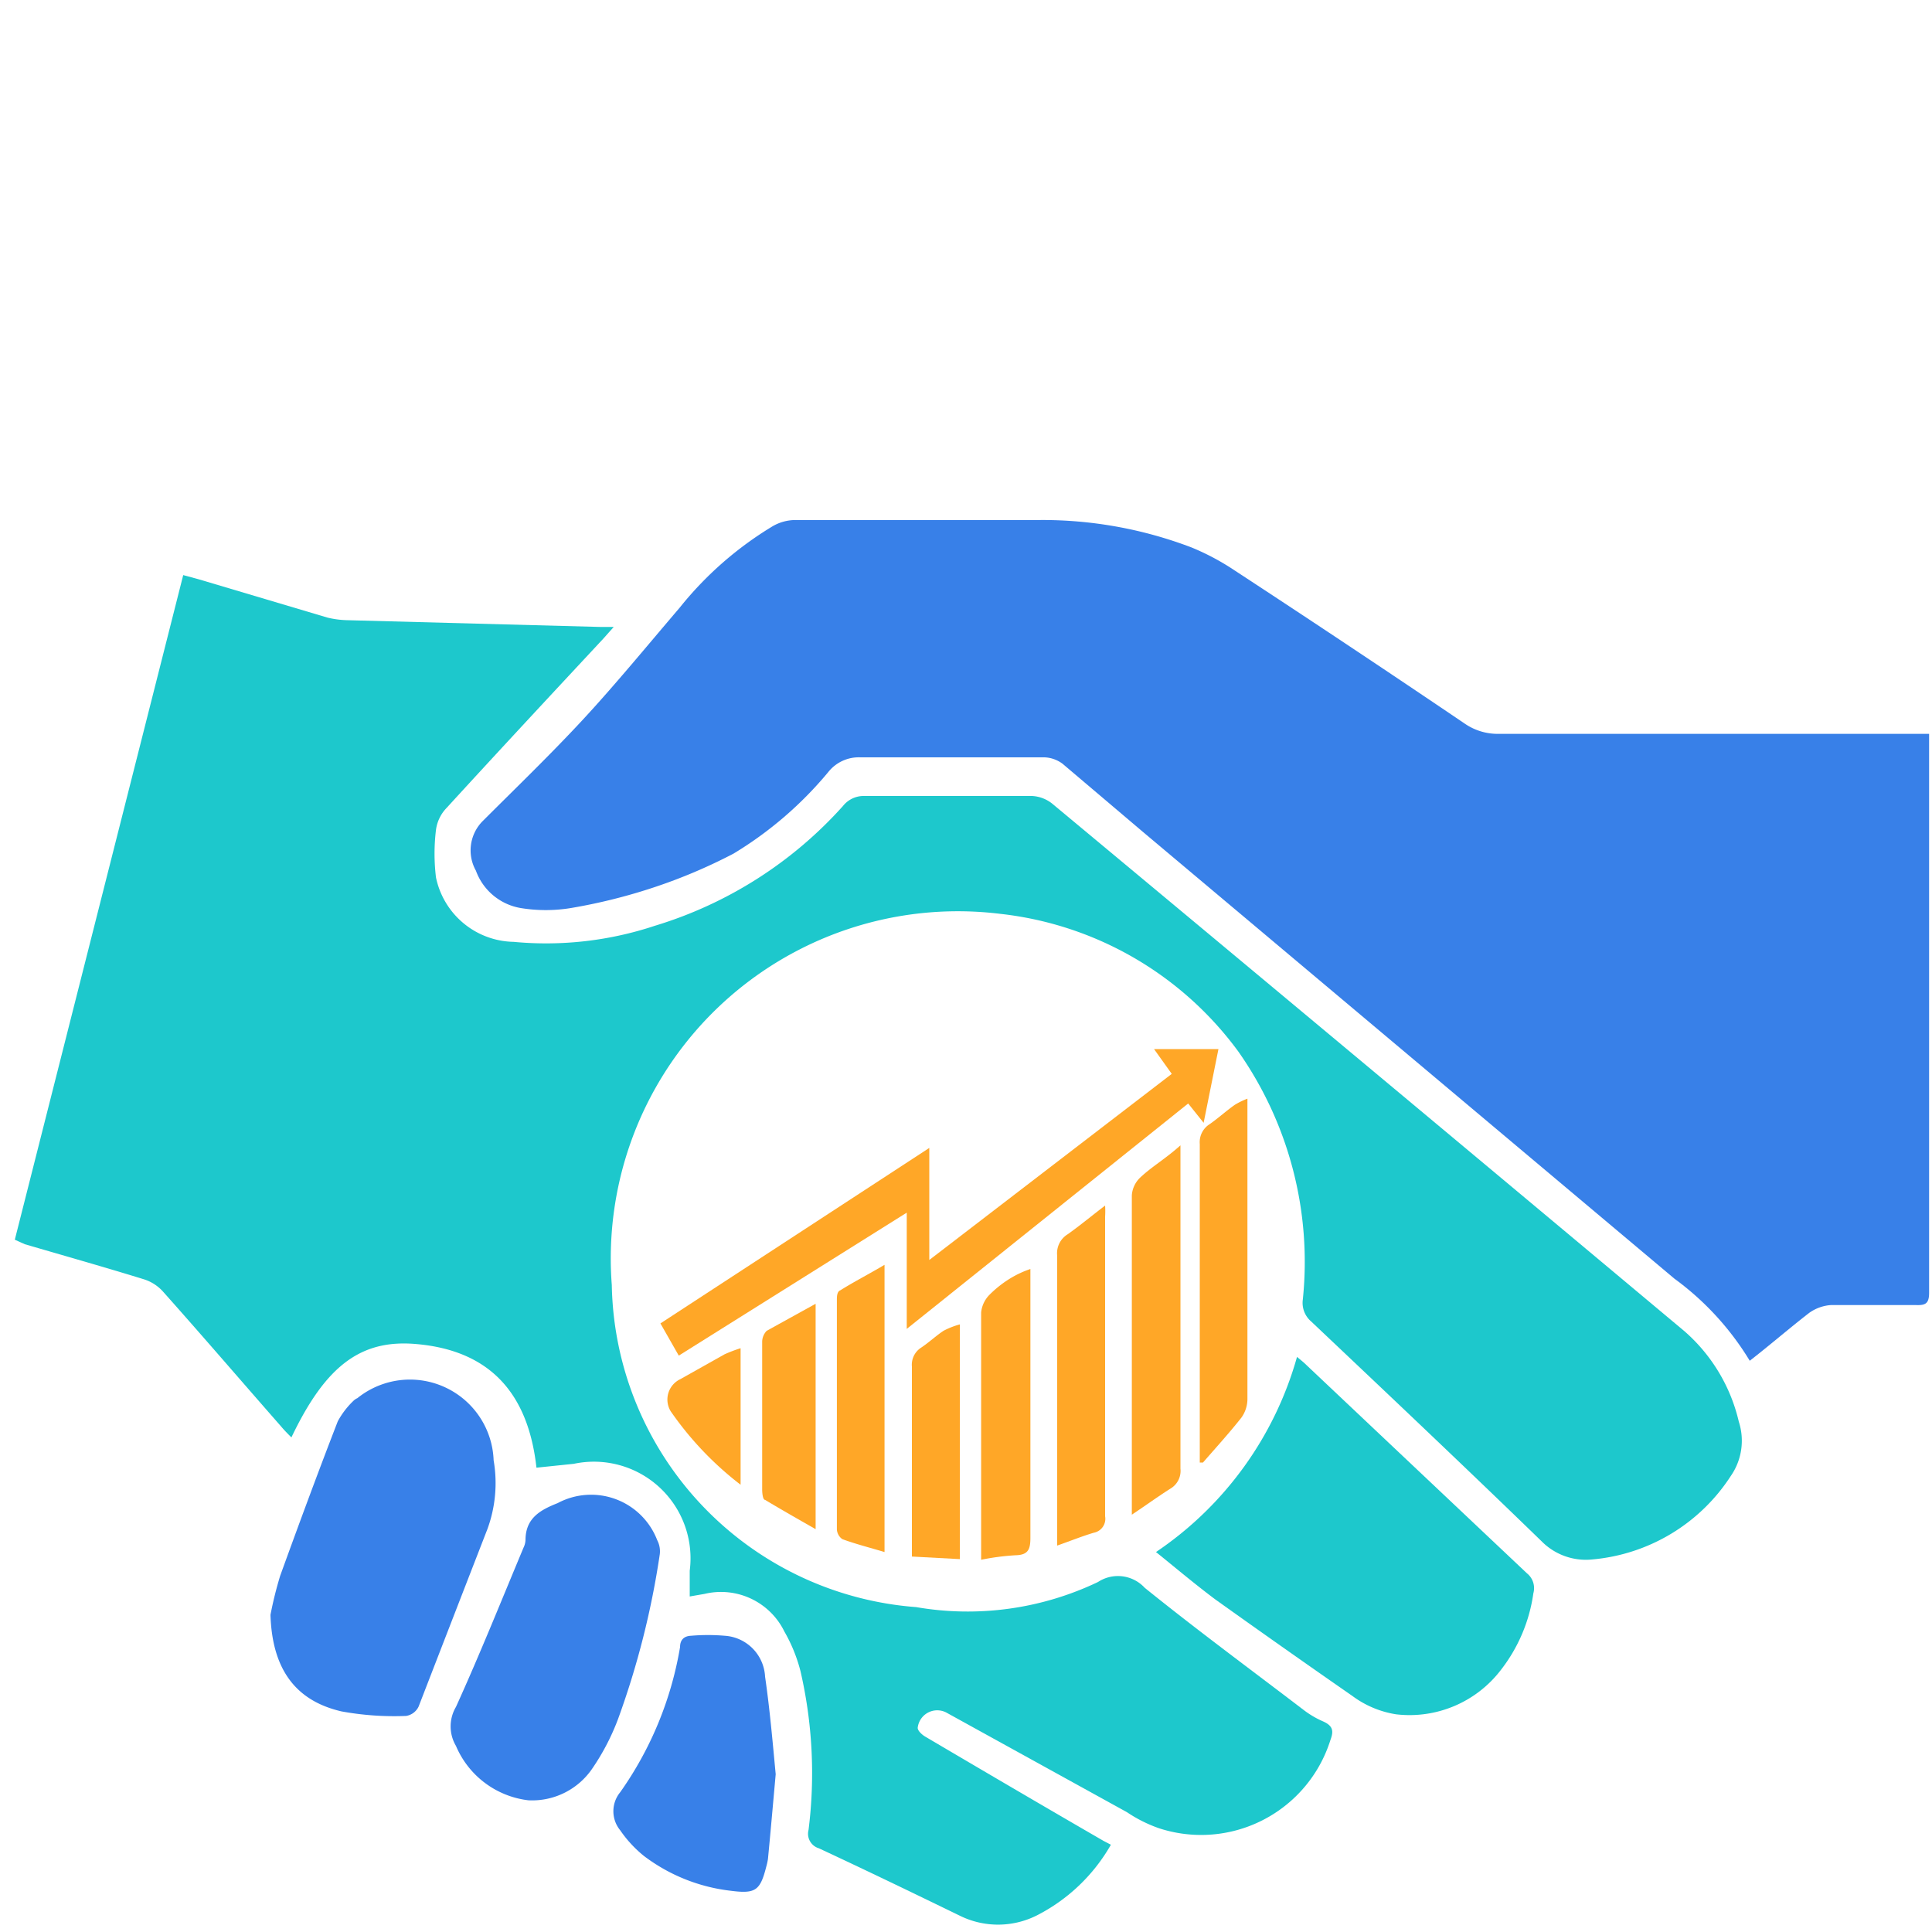
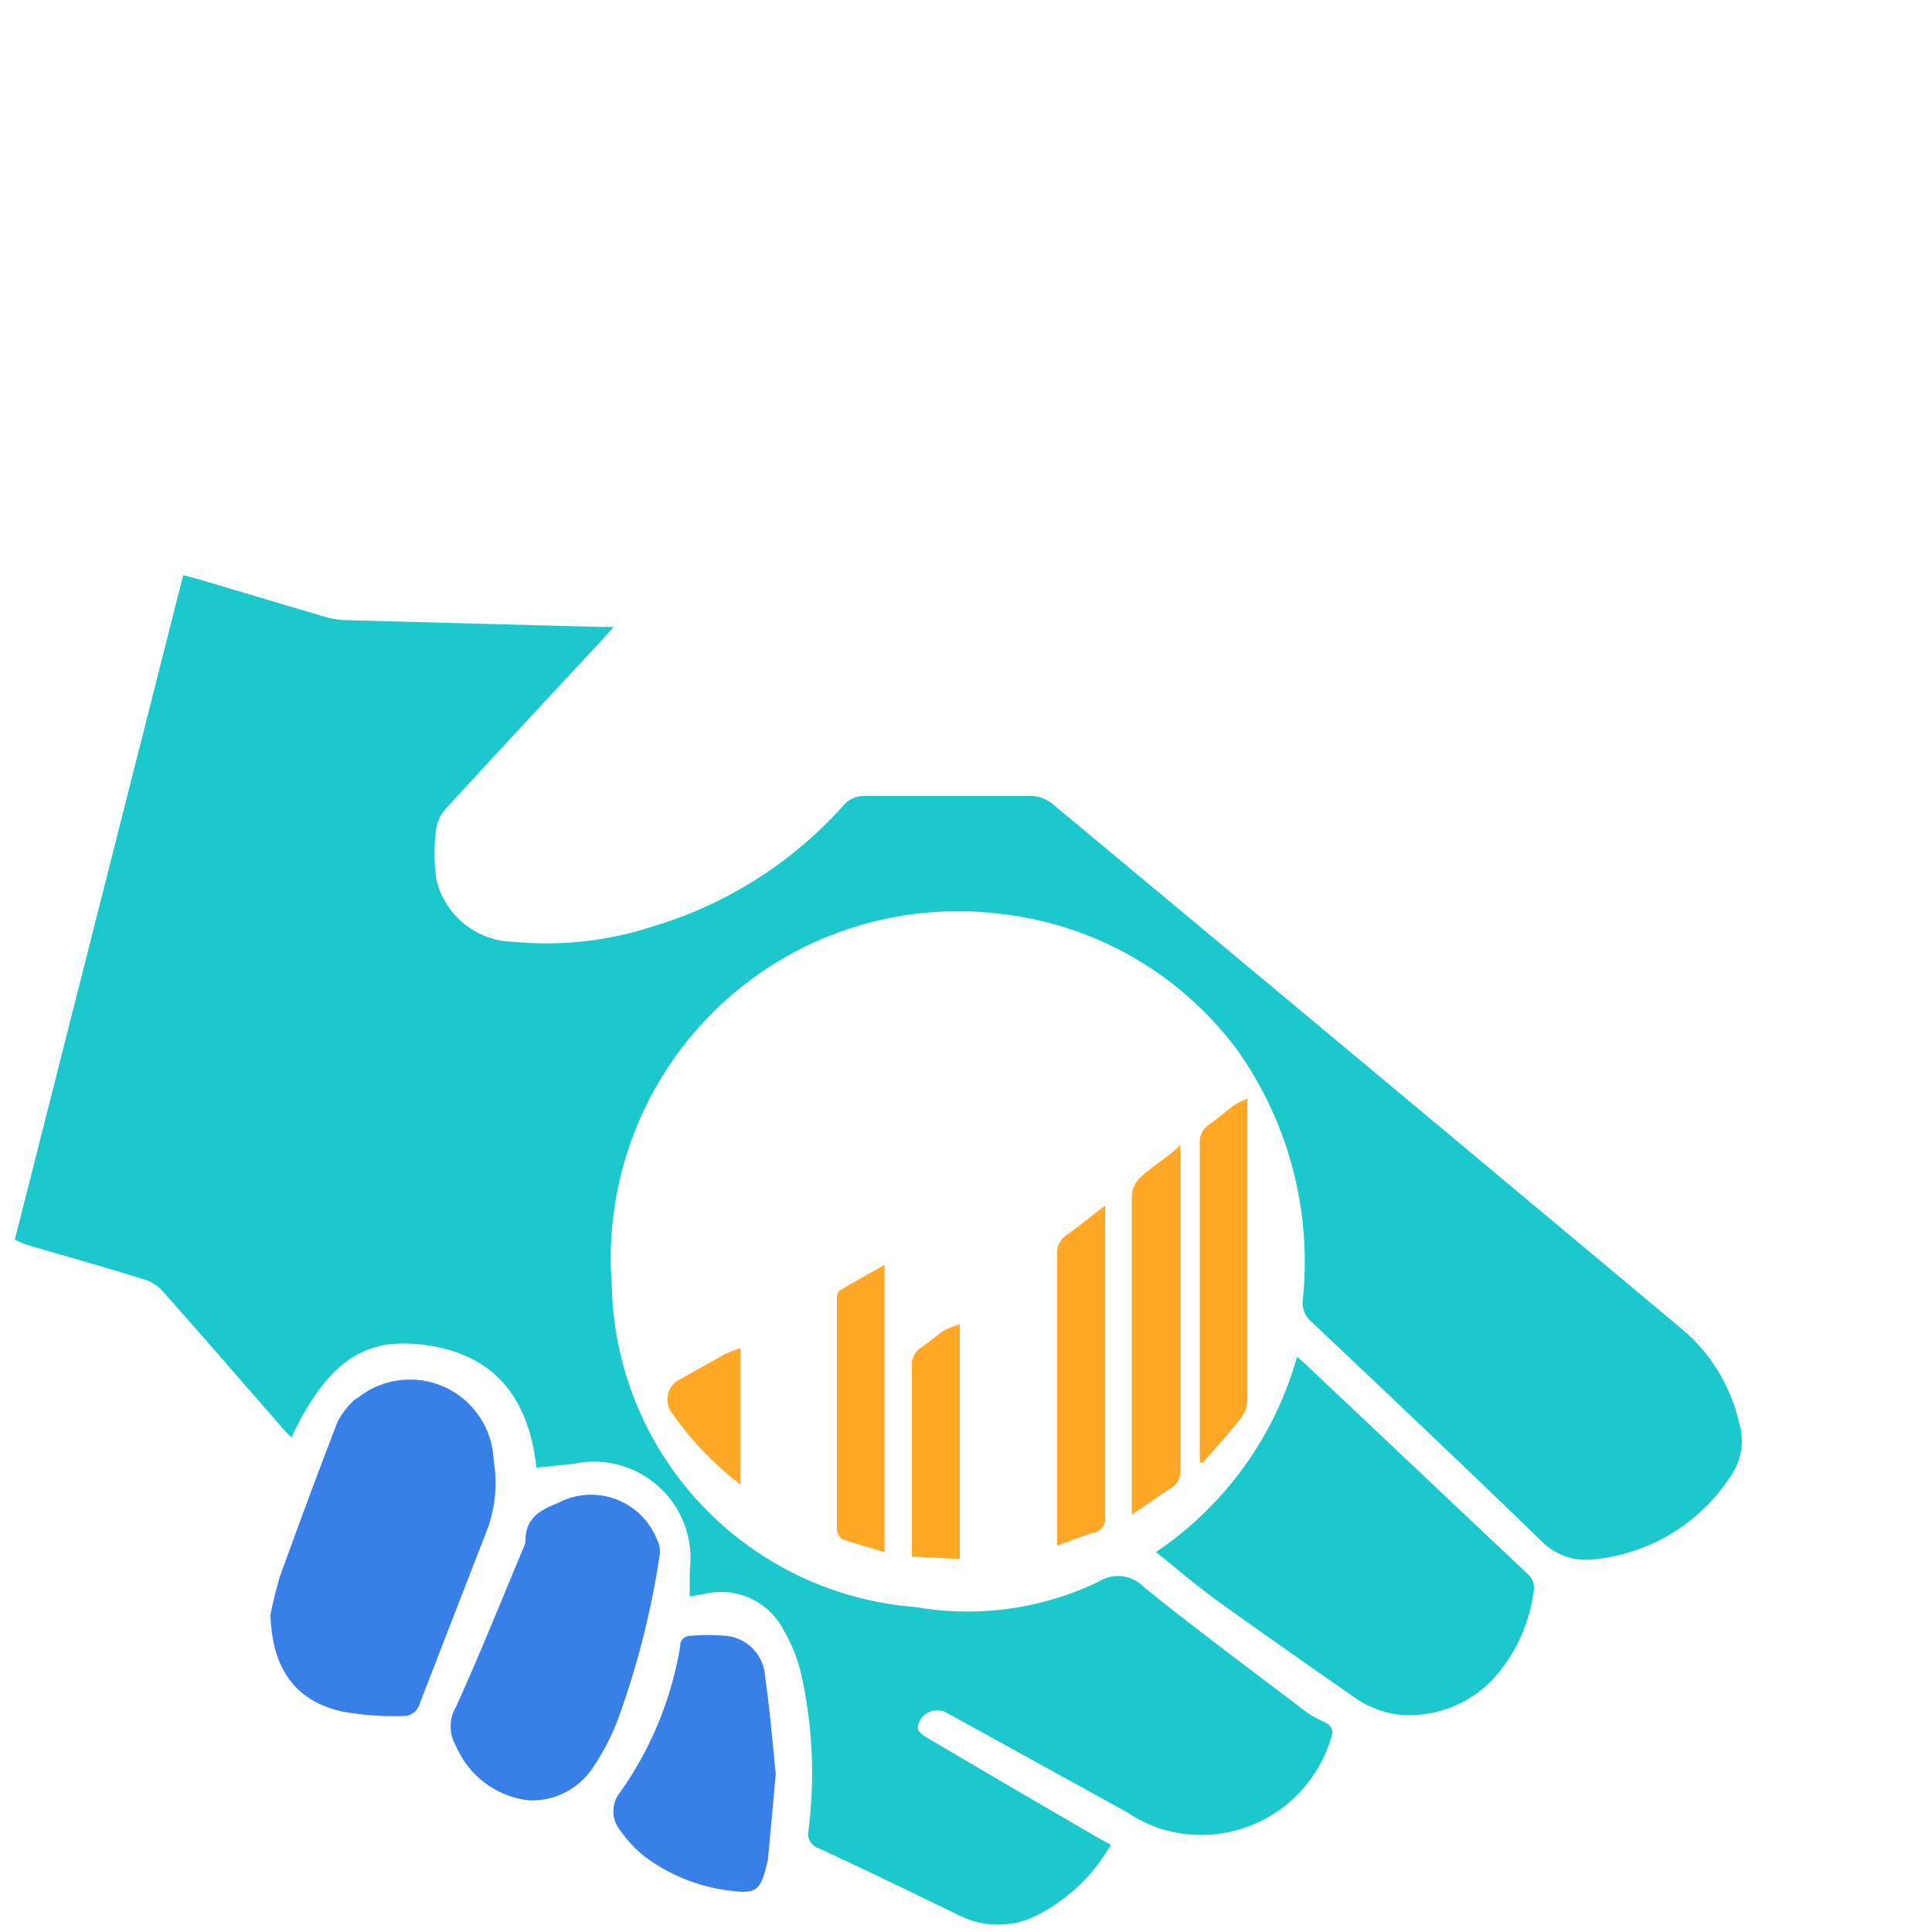
<svg xmlns="http://www.w3.org/2000/svg" id="Layer_1" data-name="Layer 1" viewBox="0 0 60 60">
  <defs>
    <style>.cls-1{fill:#1dc8cc;}.cls-2{fill:#3880e8;}.cls-3{fill:#ffa727;}</style>
  </defs>
  <path class="cls-1" d="M34.5,57.29a5.55,5.55,0,0,1-2.31,2.2,2.68,2.68,0,0,1-2.39,0c-1.46-.71-2.91-1.41-4.37-2.09a.47.47,0,0,1-.32-.57,14.09,14.09,0,0,0-.25-4.93,4.89,4.89,0,0,0-.5-1.23,2.19,2.19,0,0,0-2.48-1.17l-.46.08c0-.29,0-.55,0-.8a3,3,0,0,0-3.6-3.32l-1.16.12c-.25-2.26-1.4-3.64-3.74-3.84-1.72-.15-2.81.68-3.87,2.9-.12-.12-.22-.22-.32-.34-1.22-1.39-2.43-2.8-3.66-4.18a1.33,1.33,0,0,0-.6-.39c-1.23-.38-2.47-.73-3.7-1.09L.46,38.5,5.69,17.86l.48.13,4,1.19a2.89,2.89,0,0,0,.59.08l7.87.21.43,0-.32.36c-1.63,1.75-3.26,3.5-4.87,5.26a1.21,1.21,0,0,0-.33.68,6.1,6.1,0,0,0,0,1.48,2.51,2.51,0,0,0,2.41,2,10.71,10.71,0,0,0,4.39-.5,12.84,12.84,0,0,0,5.84-3.72.82.82,0,0,1,.67-.31h5.2a1.09,1.09,0,0,1,.63.24q9.82,8.17,19.63,16.38A5.33,5.33,0,0,1,54,44.15a1.92,1.92,0,0,1-.25,1.69,5.72,5.72,0,0,1-4.3,2.59,1.93,1.93,0,0,1-1.57-.56c-2.37-2.3-4.76-4.56-7.16-6.83a.76.76,0,0,1-.26-.68,11.37,11.37,0,0,0-2-7.7,10.61,10.61,0,0,0-7.4-4.28A10.78,10.78,0,0,0,19,39.91a10.22,10.22,0,0,0,9.45,10,9.39,9.39,0,0,0,5.65-.78,1.13,1.13,0,0,1,1.45.18c1.61,1.3,3.28,2.53,4.93,3.79a2.88,2.88,0,0,0,.61.36c.29.13.34.28.23.57A4.21,4.21,0,0,1,36,56.78a4.32,4.32,0,0,1-1-.5l-5.62-3.1a.61.61,0,0,0-.88.48c0,.09.13.21.23.27,1.85,1.09,3.69,2.17,5.54,3.24Z" />
-   <path class="cls-2" d="M59.91,22.83V24q0,8.07,0,16.15c0,.34-.12.39-.41.38-.88,0-1.76,0-2.64,0a1.32,1.32,0,0,0-.67.24c-.62.48-1.22,1-1.85,1.49A8.8,8.8,0,0,0,52,39.71L35.5,25.84,33,23.72a1,1,0,0,0-.56-.2c-1.91,0-3.81,0-5.72,0a1.21,1.21,0,0,0-1,.46,11.64,11.64,0,0,1-2.94,2.53,16.61,16.61,0,0,1-2.57,1.08,17.27,17.27,0,0,1-2.48.61,4.81,4.81,0,0,1-1.56,0,1.8,1.8,0,0,1-1.39-1.16,1.29,1.29,0,0,1,.23-1.56c1-1,2.1-2.06,3.1-3.14s2-2.3,3-3.47a10.91,10.91,0,0,1,2.89-2.53,1.41,1.41,0,0,1,.7-.19c2.52,0,5,0,7.56,0A13,13,0,0,1,37,17a7.6,7.6,0,0,1,1.35.72q3.59,2.35,7.15,4.76a1.8,1.8,0,0,0,1.06.31H59.91Z" />
-   <path class="cls-1" d="M35.9,48.2a10.84,10.84,0,0,0,4.38-6.06c.12.1.21.17.3.26l6.84,6.46a.59.59,0,0,1,.2.62,5,5,0,0,1-1,2.37,3.57,3.57,0,0,1-3.26,1.39A3.07,3.07,0,0,1,42,52.67c-1.44-1-2.86-2-4.26-3C37.1,49.19,36.52,48.7,35.9,48.2Z" />
+   <path class="cls-1" d="M35.9,48.2a10.84,10.84,0,0,0,4.38-6.06c.12.1.21.17.3.26l6.84,6.46a.59.59,0,0,1,.2.62,5,5,0,0,1-1,2.37,3.57,3.57,0,0,1-3.26,1.39A3.07,3.07,0,0,1,42,52.67c-1.44-1-2.86-2-4.26-3C37.1,49.19,36.52,48.7,35.9,48.2" />
  <path class="cls-2" d="M8.4,50.15a11.88,11.88,0,0,1,.3-1.21c.58-1.6,1.17-3.2,1.79-4.8a2.57,2.57,0,0,1,.48-.63.43.43,0,0,1,.13-.09,2.6,2.6,0,0,1,4.23,1.93,4.16,4.16,0,0,1-.19,2.13Q14.06,50.26,13,53a.52.52,0,0,1-.39.29,9.13,9.13,0,0,1-2-.14C9.13,52.81,8.45,51.78,8.4,50.15Z" />
  <path class="cls-2" d="M16.41,55.91a2.8,2.8,0,0,1-2.25-1.69,1.19,1.19,0,0,1,0-1.21c.74-1.63,1.41-3.3,2.1-4.95a.6.6,0,0,0,.06-.23c0-.69.47-.94,1-1.15a2.2,2.2,0,0,1,3.09,1.15.75.75,0,0,1,.08.44,26.11,26.11,0,0,1-1.29,5.1,7.15,7.15,0,0,1-.79,1.53A2.26,2.26,0,0,1,16.41,55.91Z" />
  <path class="cls-2" d="M24.09,55.1c-.09,1-.16,1.8-.24,2.63a1.89,1.89,0,0,1-.05.23c-.19.75-.33.86-1.1.76A5.5,5.5,0,0,1,20,57.64a3.76,3.76,0,0,1-.74-.8.93.93,0,0,1,0-1.18,10.93,10.93,0,0,0,1.86-4.51c0-.21.11-.34.34-.35a6.16,6.16,0,0,1,1.05,0,1.34,1.34,0,0,1,1.25,1.27C23.91,53.1,24,54.16,24.09,55.1Z" />
-   <path class="cls-3" d="M37.38,34.87l-.48-.6-8.74,7V37.66L21.08,42.1l-.57-1,8.35-5.45v3.48l7.53-5.78-.55-.77h2Z" />
  <path class="cls-3" d="M36.66,35.57v2.79c0,2.42,0,4.83,0,7.25a.64.64,0,0,1-.31.62c-.38.24-.75.51-1.2.81,0-.21,0-.34,0-.46,0-3.16,0-6.31,0-9.46a.84.84,0,0,1,.26-.55C35.77,36.23,36.18,36,36.66,35.57Z" />
  <path class="cls-3" d="M38.74,34.12v1q0,4.17,0,8.34a1,1,0,0,1-.19.57c-.38.48-.79.93-1.19,1.39l-.1,0c0-.12,0-.25,0-.37q0-4.76,0-9.52a.66.66,0,0,1,.31-.62c.27-.19.51-.41.78-.6A2.39,2.39,0,0,1,38.74,34.12Z" />
  <path class="cls-3" d="M32.83,48c0-.15,0-.26,0-.36q0-4.32,0-8.66a.69.69,0,0,1,.33-.65c.38-.27.74-.57,1.16-.89a2.88,2.88,0,0,1,0,.35q0,4.65,0,9.3a.44.44,0,0,1-.35.51C33.6,47.71,33.23,47.86,32.83,48Z" />
-   <path class="cls-3" d="M32,39.41V43c0,1.59,0,3.17,0,4.76,0,.36-.07.53-.46.54a7.5,7.5,0,0,0-1.07.14V48c0-2.41,0-4.83,0-7.24a.91.91,0,0,1,.26-.55,3.46,3.46,0,0,1,.68-.53A3.11,3.11,0,0,1,32,39.41Z" />
  <path class="cls-3" d="M27.47,39.28V48.2c-.47-.14-.9-.25-1.31-.4a.4.4,0,0,1-.17-.3c0-2.37,0-4.75,0-7.12,0-.11,0-.27.11-.31C26.53,39.8,27,39.56,27.47,39.28Z" />
  <path class="cls-3" d="M29.81,41.13v7.29l-1.49-.08v-.9c0-1.66,0-3.33,0-5a.63.63,0,0,1,.29-.59c.24-.16.45-.36.69-.52A2.46,2.46,0,0,1,29.81,41.13Z" />
-   <path class="cls-3" d="M25.33,40.49v7c-.56-.32-1.07-.61-1.57-.91-.07,0-.09-.21-.09-.32,0-1.53,0-3.07,0-4.6a.5.5,0,0,1,.14-.33C24.28,41.07,24.77,40.8,25.33,40.49Z" />
  <path class="cls-3" d="M23,46.11a10.15,10.15,0,0,1-2.17-2.28.7.7,0,0,1,.3-1l1.37-.77a4.45,4.45,0,0,1,.5-.19Z" />
</svg>